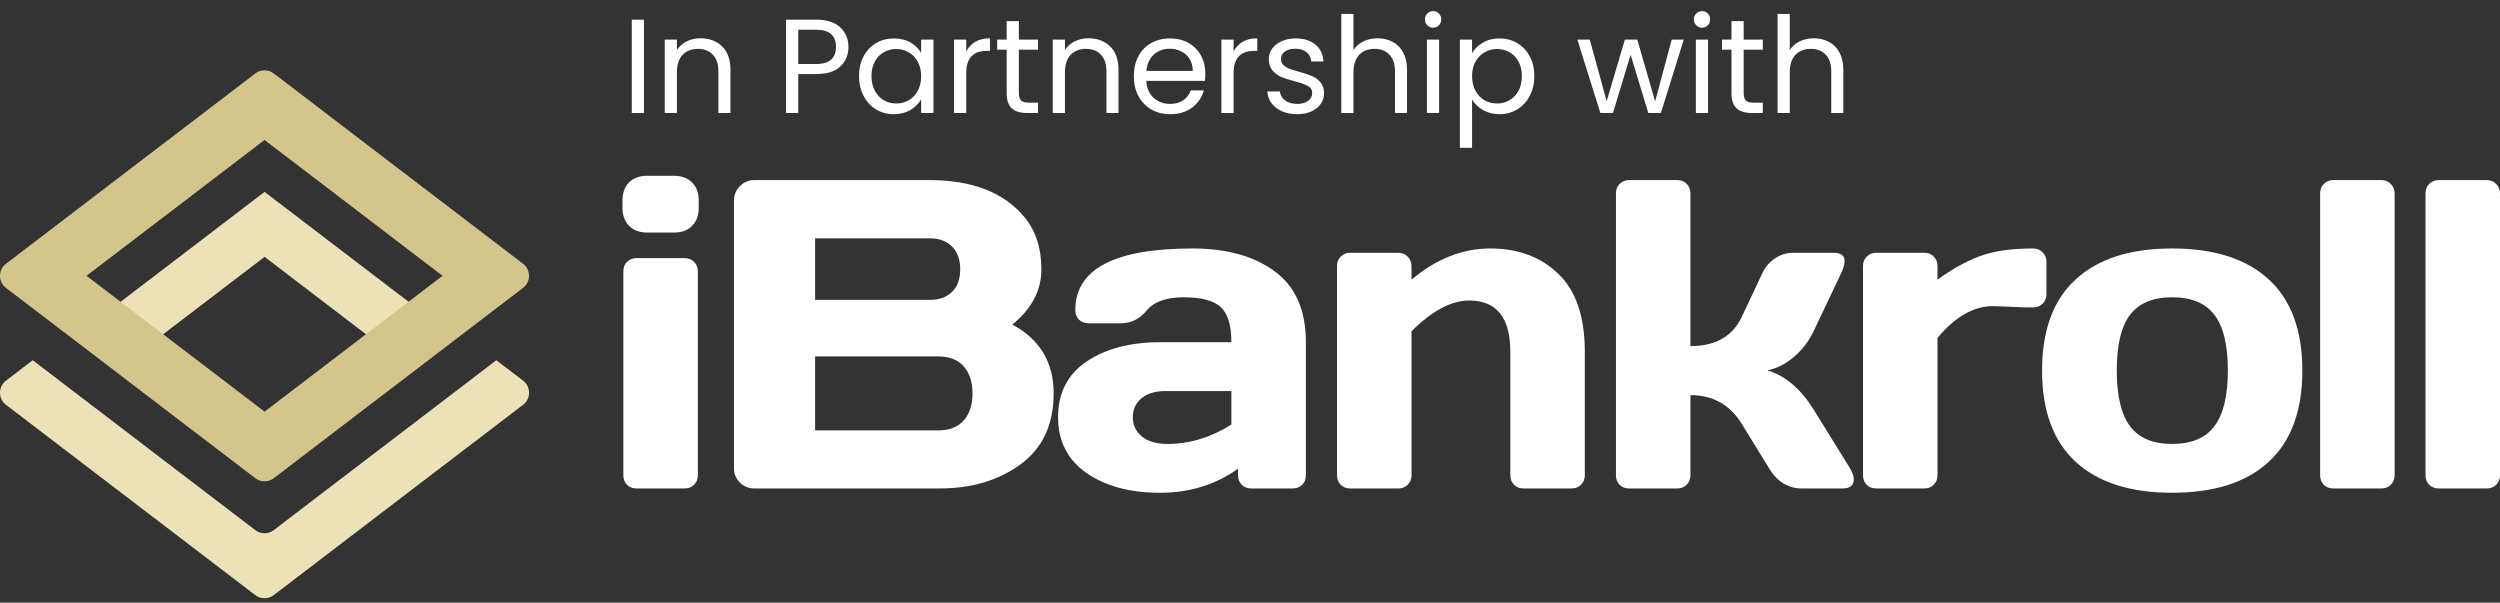
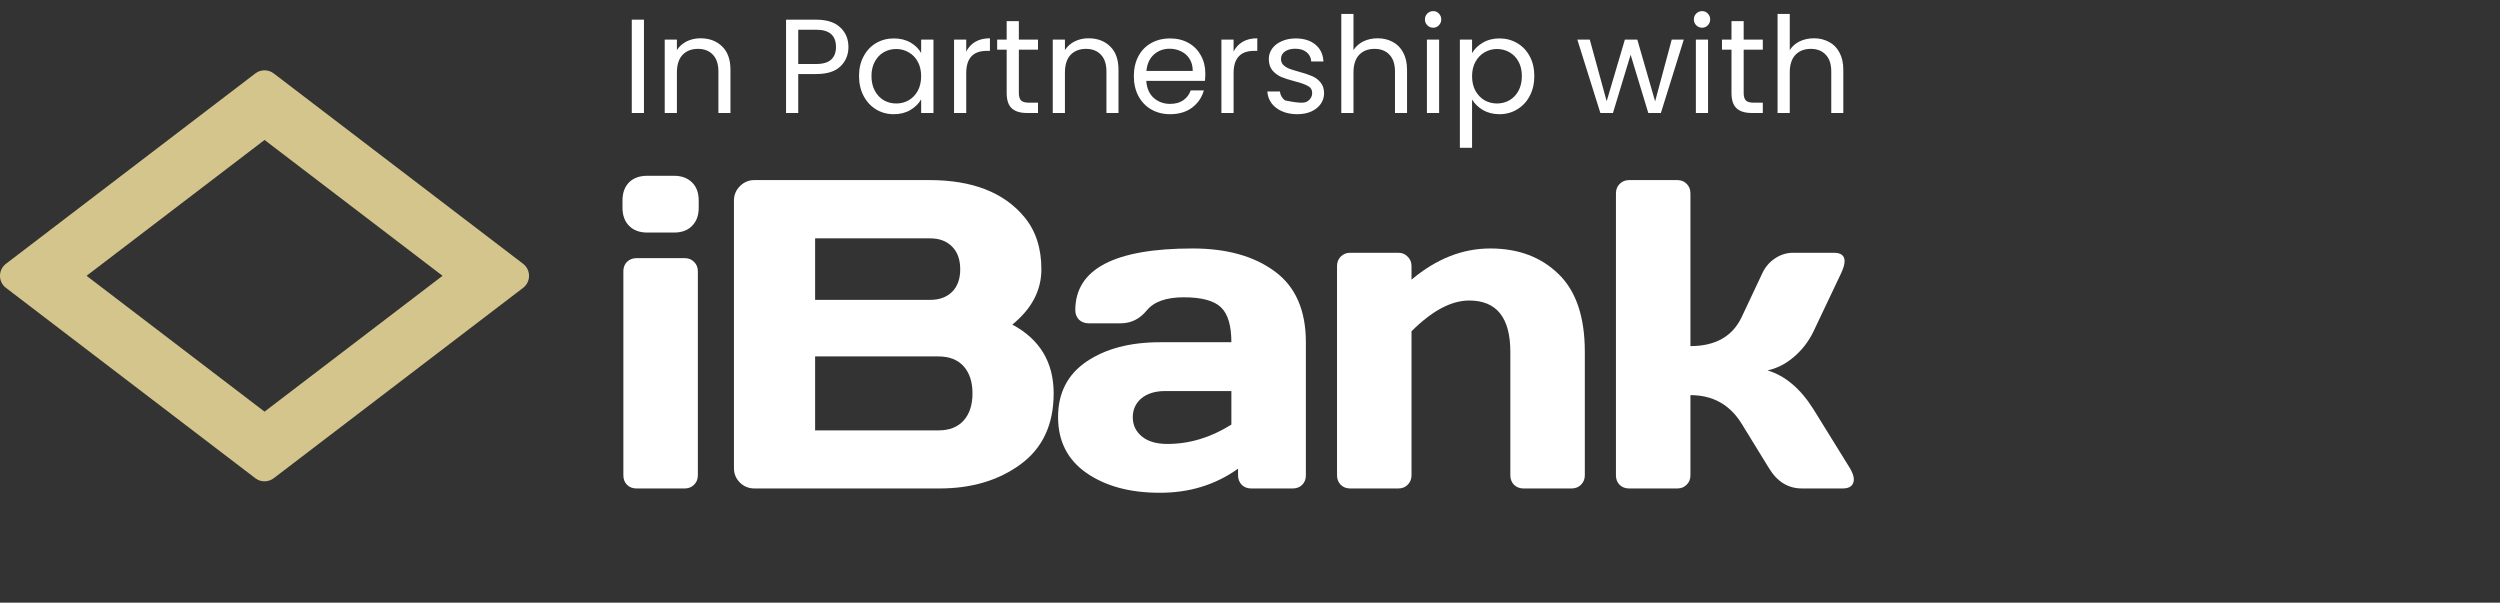
<svg xmlns="http://www.w3.org/2000/svg" width="531" height="128" viewBox="0 0 531 128" fill="none">
  <rect x="0" y="0" width="531" height="128" fill="#333333" stroke="none" />
-   <path d="M56.186 40.765L18.381 69.618L27.423 76.514L56.196 54.558L84.97 76.514L94.012 69.618L56.206 40.765H56.186ZM111.109 85.976C112.795 84.689 112.795 82.144 111.109 80.856L105.42 76.514L58.133 112.604L58.023 112.684C56.875 113.482 55.348 113.452 54.23 112.604L6.953 76.514L1.264 80.856C-0.393 82.124 -0.423 84.609 1.184 85.916L1.264 85.976L54.23 126.407C55.348 127.255 56.885 127.285 58.023 126.487L58.133 126.407L111.099 85.976H111.109Z" fill="#EDE1B8" />
  <path d="M18.384 58.58L56.19 87.433L93.996 58.58L56.19 29.727L18.384 58.58ZM54.234 15.594C55.392 14.716 56.989 14.716 58.136 15.594L111.102 56.025C112.789 57.312 112.789 59.858 111.102 61.145L58.136 101.576L58.026 101.656C56.879 102.454 55.342 102.424 54.234 101.576L1.268 61.145L1.188 61.085C-0.419 59.778 -0.399 57.292 1.268 56.025L54.234 15.594Z" fill="#D4C58D" />
-   <path d="M515.18 100.962V41.082C515.18 40.26 515.439 39.59 515.957 39.072C516.506 38.524 517.176 38.25 517.969 38.25H528.212C529.005 38.25 529.66 38.524 530.178 39.072C530.727 39.59 531.002 40.26 531.002 41.082V100.962C531.002 101.754 530.727 102.424 530.178 102.972C529.66 103.489 529.005 103.748 528.212 103.748H517.969C517.176 103.748 516.506 103.489 515.957 102.972C515.439 102.424 515.18 101.754 515.18 100.962Z" fill="white" />
-   <path d="M492.797 100.962V41.082C492.797 40.26 493.056 39.59 493.574 39.072C494.123 38.524 494.794 38.25 495.586 38.25H505.829C506.622 38.25 507.277 38.524 507.796 39.072C508.344 39.59 508.619 40.26 508.619 41.082V100.962C508.619 101.754 508.344 102.424 507.796 102.972C507.277 103.489 506.622 103.748 505.829 103.748H495.586C494.794 103.748 494.123 103.489 493.574 102.972C493.056 102.424 492.797 101.754 492.797 100.962Z" fill="white" />
-   <path d="M440.868 98.085C436.112 93.7 433.734 87.245 433.734 78.719C433.734 70.162 436.112 63.707 440.868 59.353C445.624 54.968 452.452 52.775 461.354 52.775C470.286 52.775 477.13 54.968 481.886 59.353C486.642 63.707 489.019 70.162 489.019 78.719C489.019 87.245 486.642 93.7 481.886 98.085C477.13 102.47 470.286 104.662 461.354 104.662C452.452 104.662 445.624 102.47 440.868 98.085ZM452.437 66.843C450.547 69.31 449.602 73.253 449.602 78.673C449.602 84.093 450.547 88.052 452.437 90.549C454.327 93.046 457.3 94.294 461.354 94.294C465.439 94.294 468.427 93.046 470.317 90.549C472.237 88.052 473.198 84.093 473.198 78.673C473.198 73.253 472.237 69.31 470.317 66.843C468.427 64.377 465.439 63.144 461.354 63.144C457.3 63.144 454.327 64.377 452.437 66.843Z" fill="white" />
-   <path d="M430.365 65.29L423.323 65.016C419.207 65.016 415.275 67.27 411.525 71.776V100.963C411.525 101.785 411.251 102.455 410.702 102.972C410.184 103.49 409.528 103.749 408.736 103.749H398.493C397.669 103.749 396.999 103.49 396.48 102.972C395.962 102.455 395.703 101.785 395.703 100.963V56.521C395.703 55.699 395.962 55.029 396.48 54.511C397.029 53.963 397.7 53.689 398.493 53.689H408.736C409.559 53.689 410.229 53.963 410.748 54.511C411.266 55.029 411.525 55.699 411.525 56.521V59.398C414.635 57.145 417.622 55.485 420.488 54.42C423.384 53.324 427.164 52.775 431.828 52.775C432.651 52.775 433.322 53.049 433.84 53.597C434.389 54.115 434.663 54.77 434.663 55.562V62.504C434.663 63.326 434.389 63.996 433.84 64.514C433.322 65.031 432.651 65.29 431.828 65.29H430.365Z" fill="white" />
  <path d="M393.756 101.738C393.756 103.078 392.963 103.748 391.378 103.748H382.736C379.809 103.748 377.477 102.317 375.739 99.455L369.932 90C367.432 85.95 363.804 83.925 359.048 83.925V100.962C359.048 101.784 358.774 102.454 358.225 102.972C357.707 103.489 357.052 103.748 356.259 103.748H346.016C345.193 103.748 344.522 103.489 344.004 102.972C343.486 102.454 343.227 101.784 343.227 100.962V41.082C343.227 40.26 343.486 39.59 344.004 39.072C344.553 38.524 345.223 38.25 346.016 38.25H356.259C357.082 38.25 357.753 38.524 358.271 39.072C358.789 39.59 359.048 40.26 359.048 41.082V73.511C364.353 73.511 367.981 71.456 369.932 67.345L374.322 58.027C374.931 56.718 375.831 55.667 377.02 54.876C378.208 54.084 379.489 53.688 380.861 53.688H389.503C391.028 53.688 391.79 54.282 391.79 55.469C391.79 56.139 391.546 56.992 391.058 58.027L385.159 70.451C384.153 72.522 382.781 74.303 381.044 75.795C379.306 77.287 377.431 78.246 375.419 78.672C379.169 79.799 382.415 82.54 385.159 86.894L392.933 99.455C393.451 100.338 393.725 101.099 393.756 101.738Z" fill="white" />
  <path d="M283.984 100.963V56.521C283.984 55.699 284.243 55.029 284.762 54.511C285.31 53.963 285.981 53.689 286.774 53.689H297.017C297.809 53.689 298.465 53.963 298.983 54.511C299.532 55.029 299.806 55.699 299.806 56.521V59.398C305.05 54.983 310.629 52.775 316.543 52.775C322.487 52.775 327.319 54.587 331.038 58.211C334.758 61.804 336.617 67.315 336.617 74.745V100.963C336.617 101.754 336.343 102.424 335.794 102.972C335.276 103.49 334.605 103.749 333.782 103.749H323.585C322.792 103.749 322.122 103.49 321.573 102.972C321.055 102.424 320.795 101.754 320.795 100.963V74.745C320.795 67.468 317.884 63.829 312.061 63.829C308.251 63.829 304.166 66.006 299.806 70.36V100.963C299.806 101.754 299.532 102.424 298.983 102.972C298.465 103.49 297.809 103.749 297.017 103.749H286.774C285.981 103.749 285.31 103.49 284.762 102.972C284.243 102.424 283.984 101.754 283.984 100.963Z" fill="white" />
  <path d="M230.77 100.46C226.746 97.659 224.734 93.7 224.734 88.585C224.734 83.469 226.746 79.541 230.77 76.8C234.825 74.06 240.038 72.69 246.409 72.69H261.545C261.545 69.127 260.799 66.645 259.305 65.245C257.811 63.844 255.189 63.144 251.44 63.144C247.72 63.144 245.099 64.072 243.574 65.93C242.081 67.757 240.236 68.67 238.041 68.67H231.228C230.405 68.67 229.719 68.412 229.17 67.894C228.652 67.346 228.393 66.676 228.393 65.884C228.393 57.145 236.7 52.775 253.314 52.775C260.57 52.775 266.393 54.404 270.782 57.663C275.172 60.89 277.367 65.899 277.367 72.69V100.963C277.367 101.785 277.108 102.455 276.59 102.972C276.072 103.49 275.401 103.749 274.578 103.749H265.752C264.929 103.749 264.259 103.49 263.74 102.972C263.222 102.424 262.963 101.754 262.963 100.963V99.547C258.146 102.988 252.583 104.693 246.272 104.662C239.992 104.662 234.825 103.262 230.77 100.46ZM247.507 83.058C245.373 83.058 243.681 83.576 242.431 84.611C241.212 85.646 240.602 86.986 240.602 88.63C240.602 90.275 241.242 91.63 242.523 92.695C243.803 93.761 245.617 94.294 247.964 94.294C252.659 94.294 257.186 92.924 261.545 90.183V83.058H247.507Z" fill="white" />
  <path d="M155.891 42.589C155.891 41.402 156.317 40.382 157.171 39.529C158.025 38.676 159.046 38.25 160.235 38.25H197.412C206.527 38.25 213.249 40.869 217.578 46.106C219.986 48.999 221.19 52.699 221.19 57.205C221.19 61.681 219.132 65.594 215.017 68.944C220.87 72.08 223.797 76.952 223.797 83.56C223.797 90.167 221.449 95.192 216.755 98.632C212.09 102.043 206.359 103.748 199.561 103.748H160.235C159.046 103.748 158.025 103.337 157.171 102.515C156.317 101.662 155.891 100.642 155.891 99.455V42.589ZM173.13 91.416H199.286C201.634 91.416 203.432 90.716 204.682 89.315C205.932 87.914 206.557 85.996 206.557 83.56C206.557 81.124 205.932 79.205 204.682 77.805C203.432 76.404 201.634 75.704 199.286 75.704H173.13V91.416ZM173.13 63.691H197.595C199.515 63.691 201.055 63.128 202.213 62.001C203.372 60.844 203.951 59.245 203.951 57.205C203.951 55.135 203.372 53.521 202.213 52.364C201.055 51.206 199.515 50.628 197.595 50.628H173.13V63.691Z" fill="white" />
  <path d="M132.219 44.142V42.59C132.219 40.976 132.676 39.697 133.591 38.753C134.536 37.809 135.831 37.337 137.477 37.337H143.148C144.763 37.337 146.044 37.809 146.989 38.753C147.934 39.666 148.406 40.945 148.406 42.59V44.142C148.406 45.756 147.934 47.035 146.989 47.979C146.074 48.923 144.794 49.395 143.148 49.395H137.477C135.862 49.395 134.581 48.923 133.636 47.979C132.691 47.035 132.219 45.756 132.219 44.142ZM132.402 100.962V57.617C132.402 56.794 132.661 56.125 133.179 55.607C133.728 55.089 134.398 54.831 135.191 54.831H145.434C146.257 54.831 146.928 55.105 147.446 55.653C147.964 56.17 148.224 56.825 148.224 57.617V100.962C148.224 101.784 147.949 102.454 147.4 102.972C146.882 103.49 146.227 103.749 145.434 103.749H135.191C134.368 103.749 133.697 103.49 133.179 102.972C132.661 102.454 132.402 101.784 132.402 100.962Z" fill="white" />
-   <path d="M136.777 4.18V24H134.19V4.18H136.777ZM148.78 8.133C150.675 8.133 152.211 8.711 153.386 9.868C154.561 11.005 155.149 12.654 155.149 14.815V24H152.59V15.185C152.59 13.63 152.201 12.446 151.424 11.631C150.647 10.796 149.585 10.379 148.239 10.379C146.874 10.379 145.784 10.806 144.969 11.659C144.173 12.512 143.775 13.754 143.775 15.384V24H141.187V8.417H143.775V10.635C144.287 9.839 144.979 9.223 145.851 8.787C146.742 8.351 147.718 8.133 148.78 8.133ZM180.208 9.981C180.208 11.631 179.639 13.005 178.502 14.104C177.383 15.185 175.668 15.725 173.355 15.725H169.545V24H166.957V4.18H173.355C175.592 4.18 177.289 4.721 178.445 5.801C179.62 6.882 180.208 8.275 180.208 9.981ZM173.355 13.593C174.796 13.593 175.857 13.28 176.54 12.654C177.222 12.029 177.563 11.138 177.563 9.981C177.563 7.536 176.161 6.313 173.355 6.313H169.545V13.593H173.355ZM182.457 16.152C182.457 14.559 182.779 13.166 183.424 11.972C184.069 10.758 184.95 9.82 186.068 9.157C187.206 8.493 188.467 8.161 189.85 8.161C191.215 8.161 192.4 8.455 193.405 9.043C194.41 9.631 195.158 10.37 195.651 11.261V8.417H198.267V24H195.651V21.1C195.139 22.009 194.372 22.768 193.348 23.374C192.343 23.962 191.168 24.256 189.822 24.256C188.438 24.256 187.187 23.915 186.068 23.232C184.95 22.55 184.069 21.593 183.424 20.36C182.779 19.128 182.457 17.725 182.457 16.152ZM195.651 16.18C195.651 15.005 195.414 13.981 194.94 13.109C194.466 12.237 193.822 11.574 193.007 11.119C192.211 10.645 191.329 10.408 190.362 10.408C189.395 10.408 188.514 10.635 187.718 11.09C186.922 11.545 186.286 12.209 185.813 13.081C185.339 13.953 185.102 14.976 185.102 16.152C185.102 17.346 185.339 18.389 185.813 19.28C186.286 20.152 186.922 20.825 187.718 21.299C188.514 21.754 189.395 21.981 190.362 21.981C191.329 21.981 192.211 21.754 193.007 21.299C193.822 20.825 194.466 20.152 194.94 19.28C195.414 18.389 195.651 17.356 195.651 16.18ZM205.228 10.948C205.683 10.057 206.327 9.365 207.161 8.872C208.014 8.379 209.048 8.133 210.261 8.133V10.806H209.578C206.678 10.806 205.228 12.379 205.228 15.526V24H202.64V8.417H205.228V10.948ZM216.404 10.55V19.735C216.404 20.493 216.565 21.033 216.888 21.355C217.21 21.659 217.769 21.811 218.565 21.811H220.471V24H218.139C216.698 24 215.618 23.668 214.897 23.005C214.177 22.341 213.817 21.251 213.817 19.735V10.55H211.798V8.417H213.817V4.493H216.404V8.417H220.471V10.55H216.404ZM231.198 8.133C233.094 8.133 234.629 8.711 235.805 9.868C236.98 11.005 237.568 12.654 237.568 14.815V24H235.008V15.185C235.008 13.63 234.62 12.446 233.843 11.631C233.065 10.796 232.004 10.379 230.658 10.379C229.293 10.379 228.203 10.806 227.388 11.659C226.591 12.512 226.193 13.754 226.193 15.384V24H223.606V8.417H226.193V10.635C226.705 9.839 227.397 9.223 228.269 8.787C229.16 8.351 230.136 8.133 231.198 8.133ZM256.012 15.611C256.012 16.104 255.984 16.626 255.927 17.175H243.472C243.567 18.711 244.088 19.915 245.036 20.787C246.003 21.64 247.169 22.066 248.534 22.066C249.652 22.066 250.581 21.811 251.32 21.299C252.079 20.768 252.609 20.066 252.913 19.194H255.699C255.282 20.692 254.448 21.915 253.197 22.863C251.946 23.791 250.391 24.256 248.534 24.256C247.055 24.256 245.728 23.924 244.553 23.261C243.396 22.597 242.486 21.659 241.823 20.446C241.159 19.213 240.828 17.792 240.828 16.18C240.828 14.569 241.15 13.157 241.794 11.943C242.439 10.73 243.339 9.801 244.496 9.157C245.671 8.493 247.017 8.161 248.534 8.161C250.012 8.161 251.32 8.484 252.458 9.128C253.595 9.773 254.467 10.664 255.074 11.801C255.699 12.92 256.012 14.19 256.012 15.611ZM253.339 15.071C253.339 14.085 253.121 13.242 252.685 12.54C252.249 11.82 251.652 11.28 250.894 10.92C250.154 10.54 249.33 10.351 248.42 10.351C247.112 10.351 245.993 10.768 245.065 11.602C244.155 12.436 243.633 13.593 243.501 15.071H253.339ZM262.015 10.948C262.47 10.057 263.115 9.365 263.949 8.872C264.802 8.379 265.835 8.133 267.048 8.133V10.806H266.366C263.466 10.806 262.015 12.379 262.015 15.526V24H259.428V8.417H262.015V10.948ZM275.552 24.256C274.358 24.256 273.287 24.057 272.339 23.659C271.391 23.242 270.642 22.673 270.092 21.953C269.543 21.213 269.239 20.37 269.182 19.422H271.855C271.931 20.199 272.291 20.834 272.936 21.327C273.599 21.82 274.462 22.066 275.524 22.066C276.509 22.066 277.287 21.848 277.855 21.412C278.424 20.976 278.708 20.427 278.708 19.763C278.708 19.081 278.405 18.578 277.798 18.256C277.192 17.915 276.253 17.583 274.983 17.261C273.827 16.957 272.879 16.654 272.14 16.351C271.419 16.029 270.794 15.564 270.263 14.957C269.751 14.332 269.495 13.517 269.495 12.512C269.495 11.716 269.732 10.986 270.206 10.322C270.68 9.659 271.353 9.138 272.225 8.759C273.097 8.36 274.092 8.161 275.211 8.161C276.936 8.161 278.329 8.597 279.391 9.469C280.452 10.341 281.021 11.536 281.097 13.052H278.509C278.452 12.237 278.121 11.583 277.514 11.09C276.926 10.597 276.13 10.351 275.125 10.351C274.197 10.351 273.457 10.55 272.908 10.948C272.358 11.346 272.083 11.867 272.083 12.512C272.083 13.024 272.244 13.45 272.566 13.792C272.908 14.114 273.325 14.379 273.817 14.588C274.329 14.777 275.031 14.995 275.922 15.242C277.04 15.545 277.95 15.848 278.651 16.152C279.353 16.436 279.95 16.872 280.443 17.46C280.955 18.047 281.22 18.815 281.239 19.763C281.239 20.616 281.002 21.384 280.528 22.066C280.054 22.749 279.381 23.289 278.509 23.687C277.656 24.066 276.67 24.256 275.552 24.256ZM292.626 8.133C293.802 8.133 294.863 8.389 295.811 8.901C296.759 9.394 297.498 10.142 298.029 11.147C298.579 12.152 298.854 13.375 298.854 14.815V24H296.295V15.185C296.295 13.63 295.906 12.446 295.129 11.631C294.352 10.796 293.29 10.379 291.944 10.379C290.579 10.379 289.489 10.806 288.674 11.659C287.878 12.512 287.48 13.754 287.48 15.384V24H284.892V2.958H287.48V10.635C287.991 9.839 288.693 9.223 289.584 8.787C290.494 8.351 291.508 8.133 292.626 8.133ZM304.417 5.887C303.924 5.887 303.507 5.716 303.166 5.375C302.825 5.034 302.654 4.616 302.654 4.124C302.654 3.631 302.825 3.214 303.166 2.872C303.507 2.531 303.924 2.361 304.417 2.361C304.891 2.361 305.289 2.531 305.611 2.872C305.953 3.214 306.123 3.631 306.123 4.124C306.123 4.616 305.953 5.034 305.611 5.375C305.289 5.716 304.891 5.887 304.417 5.887ZM305.668 8.417V24H303.081V8.417H305.668ZM312.666 11.289C313.178 10.398 313.936 9.659 314.941 9.071C315.965 8.465 317.149 8.161 318.495 8.161C319.879 8.161 321.13 8.493 322.249 9.157C323.386 9.82 324.277 10.758 324.922 11.972C325.566 13.166 325.889 14.559 325.889 16.152C325.889 17.725 325.566 19.128 324.922 20.36C324.277 21.593 323.386 22.55 322.249 23.232C321.13 23.915 319.879 24.256 318.495 24.256C317.168 24.256 315.993 23.962 314.969 23.374C313.965 22.768 313.197 22.019 312.666 21.128V31.393H310.078V8.417H312.666V11.289ZM323.244 16.152C323.244 14.976 323.007 13.953 322.533 13.081C322.059 12.209 321.415 11.545 320.6 11.09C319.803 10.635 318.922 10.408 317.955 10.408C317.007 10.408 316.126 10.645 315.311 11.119C314.514 11.574 313.87 12.247 313.377 13.138C312.903 14.01 312.666 15.024 312.666 16.18C312.666 17.356 312.903 18.389 313.377 19.28C313.87 20.152 314.514 20.825 315.311 21.299C316.126 21.754 317.007 21.981 317.955 21.981C318.922 21.981 319.803 21.754 320.6 21.299C321.415 20.825 322.059 20.152 322.533 19.28C323.007 18.389 323.244 17.346 323.244 16.152ZM357.633 8.417L352.771 24H350.098L346.345 11.631L342.591 24H339.918L335.027 8.417H337.672L341.255 21.498L345.122 8.417H347.766L351.548 21.526L355.074 8.417H357.633ZM361.538 5.887C361.045 5.887 360.628 5.716 360.287 5.375C359.946 5.034 359.775 4.616 359.775 4.124C359.775 3.631 359.946 3.214 360.287 2.872C360.628 2.531 361.045 2.361 361.538 2.361C362.012 2.361 362.41 2.531 362.732 2.872C363.074 3.214 363.244 3.631 363.244 4.124C363.244 4.616 363.074 5.034 362.732 5.375C362.41 5.716 362.012 5.887 361.538 5.887ZM362.789 8.417V24H360.202V8.417H362.789ZM370.356 10.55V19.735C370.356 20.493 370.517 21.033 370.839 21.355C371.161 21.659 371.721 21.811 372.517 21.811H374.422V24H372.09C370.649 24 369.569 23.668 368.849 23.005C368.128 22.341 367.768 21.251 367.768 19.735V10.55H365.749V8.417H367.768V4.493H370.356V8.417H374.422V10.55H370.356ZM385.292 8.133C386.467 8.133 387.529 8.389 388.476 8.901C389.424 9.394 390.164 10.142 390.694 11.147C391.244 12.152 391.519 13.375 391.519 14.815V24H388.96V15.185C388.96 13.63 388.571 12.446 387.794 11.631C387.017 10.796 385.955 10.379 384.609 10.379C383.244 10.379 382.154 10.806 381.339 11.659C380.543 12.512 380.145 13.754 380.145 15.384V24H377.557V2.958H380.145V10.635C380.657 9.839 381.358 9.223 382.249 8.787C383.159 8.351 384.173 8.133 385.292 8.133Z" fill="white" />
+   <path d="M136.777 4.18V24H134.19V4.18H136.777ZM148.78 8.133C150.675 8.133 152.211 8.711 153.386 9.868C154.561 11.005 155.149 12.654 155.149 14.815V24H152.59V15.185C152.59 13.63 152.201 12.446 151.424 11.631C150.647 10.796 149.585 10.379 148.239 10.379C146.874 10.379 145.784 10.806 144.969 11.659C144.173 12.512 143.775 13.754 143.775 15.384V24H141.187V8.417H143.775V10.635C144.287 9.839 144.979 9.223 145.851 8.787C146.742 8.351 147.718 8.133 148.78 8.133ZM180.208 9.981C180.208 11.631 179.639 13.005 178.502 14.104C177.383 15.185 175.668 15.725 173.355 15.725H169.545V24H166.957V4.18H173.355C175.592 4.18 177.289 4.721 178.445 5.801C179.62 6.882 180.208 8.275 180.208 9.981ZM173.355 13.593C174.796 13.593 175.857 13.28 176.54 12.654C177.222 12.029 177.563 11.138 177.563 9.981C177.563 7.536 176.161 6.313 173.355 6.313H169.545V13.593H173.355ZM182.457 16.152C182.457 14.559 182.779 13.166 183.424 11.972C184.069 10.758 184.95 9.82 186.068 9.157C187.206 8.493 188.467 8.161 189.85 8.161C191.215 8.161 192.4 8.455 193.405 9.043C194.41 9.631 195.158 10.37 195.651 11.261V8.417H198.267V24H195.651V21.1C195.139 22.009 194.372 22.768 193.348 23.374C192.343 23.962 191.168 24.256 189.822 24.256C188.438 24.256 187.187 23.915 186.068 23.232C184.95 22.55 184.069 21.593 183.424 20.36C182.779 19.128 182.457 17.725 182.457 16.152ZM195.651 16.18C195.651 15.005 195.414 13.981 194.94 13.109C194.466 12.237 193.822 11.574 193.007 11.119C192.211 10.645 191.329 10.408 190.362 10.408C189.395 10.408 188.514 10.635 187.718 11.09C186.922 11.545 186.286 12.209 185.813 13.081C185.339 13.953 185.102 14.976 185.102 16.152C185.102 17.346 185.339 18.389 185.813 19.28C186.286 20.152 186.922 20.825 187.718 21.299C188.514 21.754 189.395 21.981 190.362 21.981C191.329 21.981 192.211 21.754 193.007 21.299C193.822 20.825 194.466 20.152 194.94 19.28C195.414 18.389 195.651 17.356 195.651 16.18ZM205.228 10.948C205.683 10.057 206.327 9.365 207.161 8.872C208.014 8.379 209.048 8.133 210.261 8.133V10.806H209.578C206.678 10.806 205.228 12.379 205.228 15.526V24H202.64V8.417H205.228V10.948ZM216.404 10.55V19.735C216.404 20.493 216.565 21.033 216.888 21.355C217.21 21.659 217.769 21.811 218.565 21.811H220.471V24H218.139C216.698 24 215.618 23.668 214.897 23.005C214.177 22.341 213.817 21.251 213.817 19.735V10.55H211.798V8.417H213.817V4.493H216.404V8.417H220.471V10.55H216.404ZM231.198 8.133C233.094 8.133 234.629 8.711 235.805 9.868C236.98 11.005 237.568 12.654 237.568 14.815V24H235.008V15.185C235.008 13.63 234.62 12.446 233.843 11.631C233.065 10.796 232.004 10.379 230.658 10.379C229.293 10.379 228.203 10.806 227.388 11.659C226.591 12.512 226.193 13.754 226.193 15.384V24H223.606V8.417H226.193V10.635C226.705 9.839 227.397 9.223 228.269 8.787C229.16 8.351 230.136 8.133 231.198 8.133ZM256.012 15.611C256.012 16.104 255.984 16.626 255.927 17.175H243.472C243.567 18.711 244.088 19.915 245.036 20.787C246.003 21.64 247.169 22.066 248.534 22.066C249.652 22.066 250.581 21.811 251.32 21.299C252.079 20.768 252.609 20.066 252.913 19.194H255.699C255.282 20.692 254.448 21.915 253.197 22.863C251.946 23.791 250.391 24.256 248.534 24.256C247.055 24.256 245.728 23.924 244.553 23.261C243.396 22.597 242.486 21.659 241.823 20.446C241.159 19.213 240.828 17.792 240.828 16.18C240.828 14.569 241.15 13.157 241.794 11.943C242.439 10.73 243.339 9.801 244.496 9.157C245.671 8.493 247.017 8.161 248.534 8.161C250.012 8.161 251.32 8.484 252.458 9.128C253.595 9.773 254.467 10.664 255.074 11.801C255.699 12.92 256.012 14.19 256.012 15.611ZM253.339 15.071C253.339 14.085 253.121 13.242 252.685 12.54C252.249 11.82 251.652 11.28 250.894 10.92C250.154 10.54 249.33 10.351 248.42 10.351C247.112 10.351 245.993 10.768 245.065 11.602C244.155 12.436 243.633 13.593 243.501 15.071H253.339ZM262.015 10.948C262.47 10.057 263.115 9.365 263.949 8.872C264.802 8.379 265.835 8.133 267.048 8.133V10.806H266.366C263.466 10.806 262.015 12.379 262.015 15.526V24H259.428V8.417H262.015V10.948ZM275.552 24.256C274.358 24.256 273.287 24.057 272.339 23.659C271.391 23.242 270.642 22.673 270.092 21.953C269.543 21.213 269.239 20.37 269.182 19.422H271.855C271.931 20.199 272.291 20.834 272.936 21.327C276.509 22.066 277.287 21.848 277.855 21.412C278.424 20.976 278.708 20.427 278.708 19.763C278.708 19.081 278.405 18.578 277.798 18.256C277.192 17.915 276.253 17.583 274.983 17.261C273.827 16.957 272.879 16.654 272.14 16.351C271.419 16.029 270.794 15.564 270.263 14.957C269.751 14.332 269.495 13.517 269.495 12.512C269.495 11.716 269.732 10.986 270.206 10.322C270.68 9.659 271.353 9.138 272.225 8.759C273.097 8.36 274.092 8.161 275.211 8.161C276.936 8.161 278.329 8.597 279.391 9.469C280.452 10.341 281.021 11.536 281.097 13.052H278.509C278.452 12.237 278.121 11.583 277.514 11.09C276.926 10.597 276.13 10.351 275.125 10.351C274.197 10.351 273.457 10.55 272.908 10.948C272.358 11.346 272.083 11.867 272.083 12.512C272.083 13.024 272.244 13.45 272.566 13.792C272.908 14.114 273.325 14.379 273.817 14.588C274.329 14.777 275.031 14.995 275.922 15.242C277.04 15.545 277.95 15.848 278.651 16.152C279.353 16.436 279.95 16.872 280.443 17.46C280.955 18.047 281.22 18.815 281.239 19.763C281.239 20.616 281.002 21.384 280.528 22.066C280.054 22.749 279.381 23.289 278.509 23.687C277.656 24.066 276.67 24.256 275.552 24.256ZM292.626 8.133C293.802 8.133 294.863 8.389 295.811 8.901C296.759 9.394 297.498 10.142 298.029 11.147C298.579 12.152 298.854 13.375 298.854 14.815V24H296.295V15.185C296.295 13.63 295.906 12.446 295.129 11.631C294.352 10.796 293.29 10.379 291.944 10.379C290.579 10.379 289.489 10.806 288.674 11.659C287.878 12.512 287.48 13.754 287.48 15.384V24H284.892V2.958H287.48V10.635C287.991 9.839 288.693 9.223 289.584 8.787C290.494 8.351 291.508 8.133 292.626 8.133ZM304.417 5.887C303.924 5.887 303.507 5.716 303.166 5.375C302.825 5.034 302.654 4.616 302.654 4.124C302.654 3.631 302.825 3.214 303.166 2.872C303.507 2.531 303.924 2.361 304.417 2.361C304.891 2.361 305.289 2.531 305.611 2.872C305.953 3.214 306.123 3.631 306.123 4.124C306.123 4.616 305.953 5.034 305.611 5.375C305.289 5.716 304.891 5.887 304.417 5.887ZM305.668 8.417V24H303.081V8.417H305.668ZM312.666 11.289C313.178 10.398 313.936 9.659 314.941 9.071C315.965 8.465 317.149 8.161 318.495 8.161C319.879 8.161 321.13 8.493 322.249 9.157C323.386 9.82 324.277 10.758 324.922 11.972C325.566 13.166 325.889 14.559 325.889 16.152C325.889 17.725 325.566 19.128 324.922 20.36C324.277 21.593 323.386 22.55 322.249 23.232C321.13 23.915 319.879 24.256 318.495 24.256C317.168 24.256 315.993 23.962 314.969 23.374C313.965 22.768 313.197 22.019 312.666 21.128V31.393H310.078V8.417H312.666V11.289ZM323.244 16.152C323.244 14.976 323.007 13.953 322.533 13.081C322.059 12.209 321.415 11.545 320.6 11.09C319.803 10.635 318.922 10.408 317.955 10.408C317.007 10.408 316.126 10.645 315.311 11.119C314.514 11.574 313.87 12.247 313.377 13.138C312.903 14.01 312.666 15.024 312.666 16.18C312.666 17.356 312.903 18.389 313.377 19.28C313.87 20.152 314.514 20.825 315.311 21.299C316.126 21.754 317.007 21.981 317.955 21.981C318.922 21.981 319.803 21.754 320.6 21.299C321.415 20.825 322.059 20.152 322.533 19.28C323.007 18.389 323.244 17.346 323.244 16.152ZM357.633 8.417L352.771 24H350.098L346.345 11.631L342.591 24H339.918L335.027 8.417H337.672L341.255 21.498L345.122 8.417H347.766L351.548 21.526L355.074 8.417H357.633ZM361.538 5.887C361.045 5.887 360.628 5.716 360.287 5.375C359.946 5.034 359.775 4.616 359.775 4.124C359.775 3.631 359.946 3.214 360.287 2.872C360.628 2.531 361.045 2.361 361.538 2.361C362.012 2.361 362.41 2.531 362.732 2.872C363.074 3.214 363.244 3.631 363.244 4.124C363.244 4.616 363.074 5.034 362.732 5.375C362.41 5.716 362.012 5.887 361.538 5.887ZM362.789 8.417V24H360.202V8.417H362.789ZM370.356 10.55V19.735C370.356 20.493 370.517 21.033 370.839 21.355C371.161 21.659 371.721 21.811 372.517 21.811H374.422V24H372.09C370.649 24 369.569 23.668 368.849 23.005C368.128 22.341 367.768 21.251 367.768 19.735V10.55H365.749V8.417H367.768V4.493H370.356V8.417H374.422V10.55H370.356ZM385.292 8.133C386.467 8.133 387.529 8.389 388.476 8.901C389.424 9.394 390.164 10.142 390.694 11.147C391.244 12.152 391.519 13.375 391.519 14.815V24H388.96V15.185C388.96 13.63 388.571 12.446 387.794 11.631C387.017 10.796 385.955 10.379 384.609 10.379C383.244 10.379 382.154 10.806 381.339 11.659C380.543 12.512 380.145 13.754 380.145 15.384V24H377.557V2.958H380.145V10.635C380.657 9.839 381.358 9.223 382.249 8.787C383.159 8.351 384.173 8.133 385.292 8.133Z" fill="white" />
</svg>